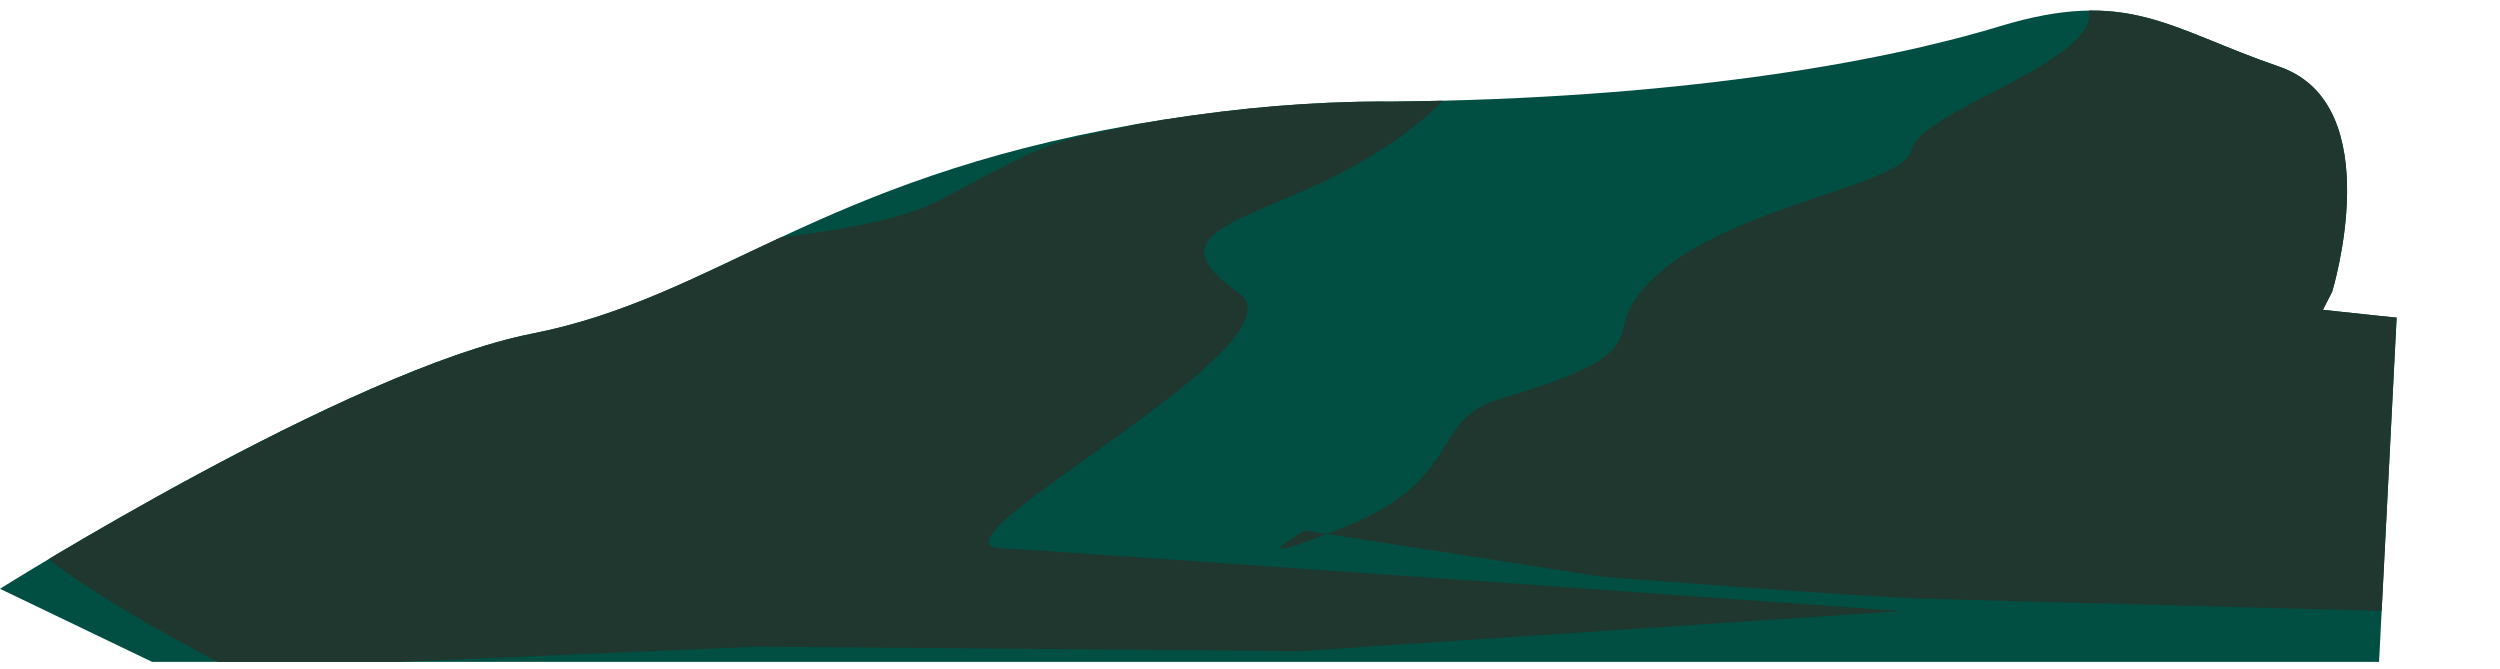
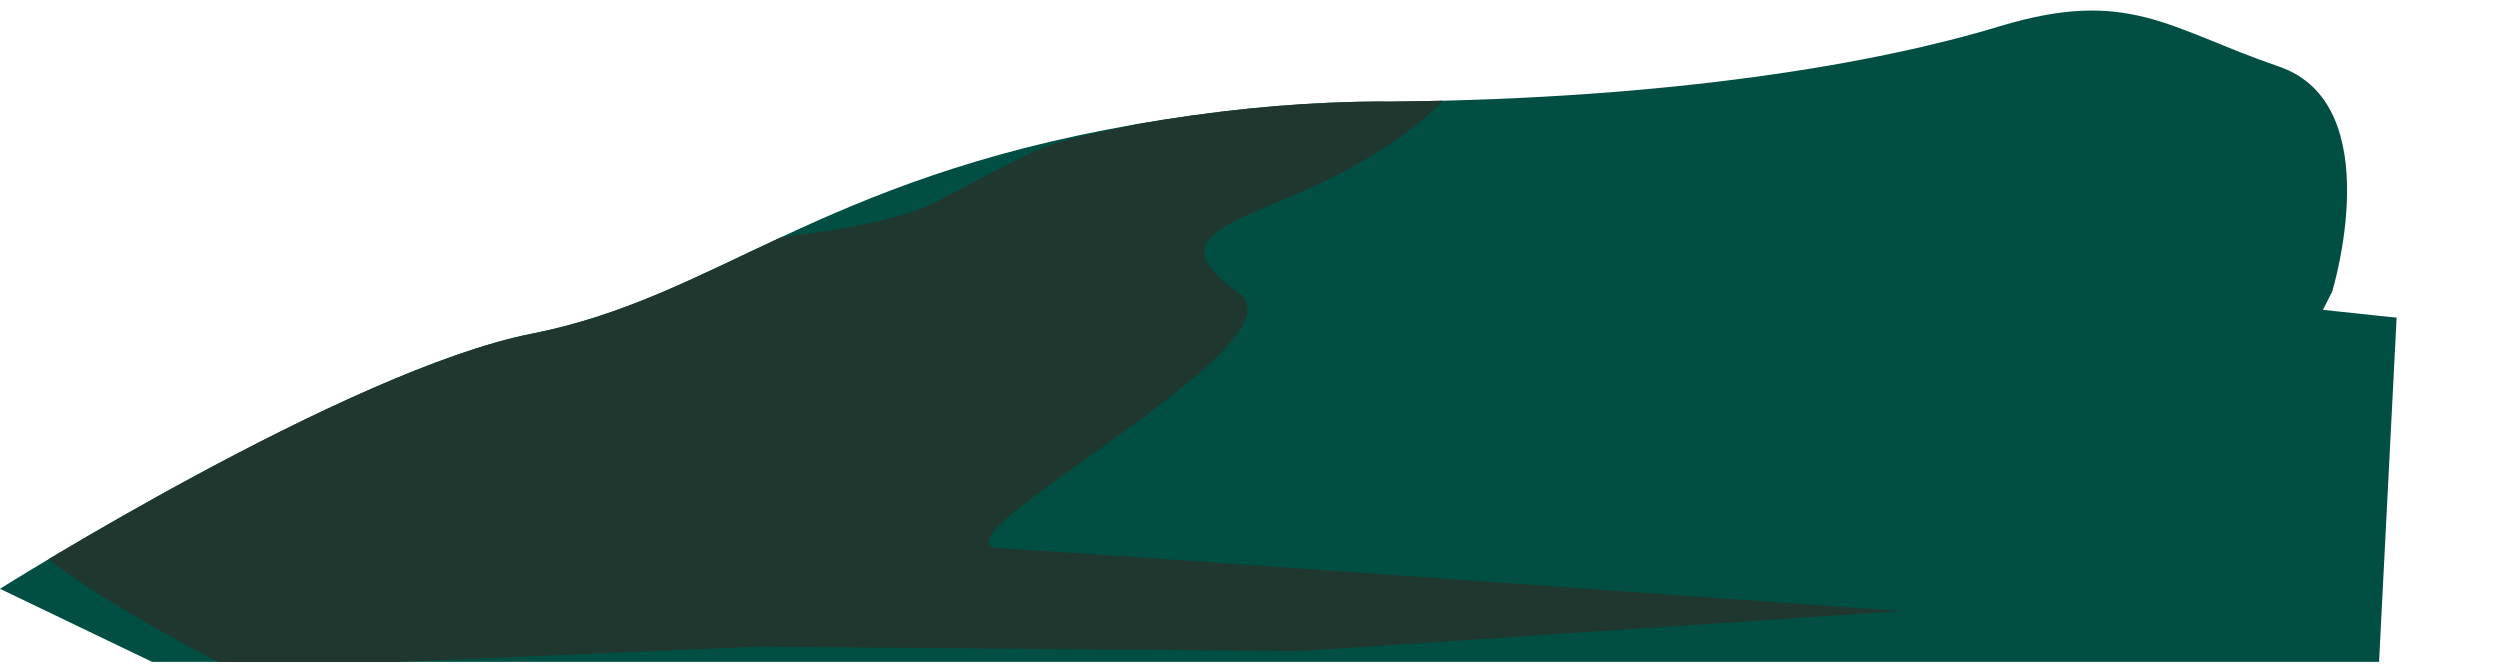
<svg xmlns="http://www.w3.org/2000/svg" width="1493.637" height="399.662" viewBox="0 0 1493.637 399.662">
  <defs>
    <style>.cls-1{fill:#004f42;}.cls-2{clip-path:url(#clip-path);}.cls-3{fill:#1f372f;}</style>
    <clipPath id="clip-path" transform="translate(0 6.303)">
      <path class="cls-1" d="M1387.837,178.811l5.514-10.809s34.342-111.851-31.699-134.504-89.889-47.462-166.936-24.09C1120.59,31.893,998.912,52.712,832.15,54.384q-9.83-.074-19.917.111h-.003q-1.643.001-3.082.076c-40.078.942-83.458,5.144-131.752,13.594C487.877,101.327,427.91,171.341,317.842,193.043S0,345.473,0,345.473l90.874,43.665H1421.376l10.5-205.68S1415.223,181.823,1387.837,178.811Z" />
    </clipPath>
  </defs>
  <g id="Layer_2" data-name="Layer 2">
    <g id="Layer_1-2" data-name="Layer 1">
      <path class="cls-1" d="M1387.837,178.811l5.514-10.809s34.342-111.851-31.699-134.504-89.889-47.462-166.936-24.09C1120.59,31.893,998.912,52.712,832.15,54.384q-9.83-.074-19.917.111h-.003q-1.643.001-3.082.076c-40.078.942-83.458,5.144-131.752,13.594C487.877,101.327,427.91,171.341,317.842,193.043S0,345.473,0,345.473l90.874,43.665H1421.376l10.5-205.68S1415.223,181.823,1387.837,178.811Z" transform="translate(0 6.303)" />
      <g class="cls-2">
        <path class="cls-3" d="M875.893,36.414s-15.825,30.521-76.586,61.608c-56.439,28.876-110.476,34.552-59.064,70.877C782.8,198.966,547.76,318.609,597.637,321.234S1135.96,358.774,1135.96,358.774L776.816,382.717l-324.56-2.66L138.337,393.359S-28.385,309.108,14.872,294.983c128.628-42.001,91.877-91.877,114.19-122.066s353.925-18.456,431.364-59.145S615.553,82.272,703.493,62.584,875.893,36.414,875.893,36.414Z" transform="translate(0 6.303)" />
-         <path class="cls-3" d="M779.62,310.653s-45.939,26.251,24.938-2.625,49.044-63.606,91.877-76.127c85.315-24.938,67.309-34.819,77.439-53.814,31.501-59.064,162.632-70.327,168.004-94.502,5.25-23.626,109.699-52.236,106.315-82.69-1.313-11.813,48.564,1.312,69.564-2.625s82.689-6.563,86.627-2.625,28.876,23.626,27.563,27.563,31.501,36.751,32.813,57.751,2.625,78.752-1.312,91.877-9.188,63.002,19.688,97.127c14.512,17.151-39.376,30.188-27.563,55.126s38.063,35.438,38.063,35.438-303.195-7.875-345.196-9.188-191.63-13.125-191.63-13.125Z" transform="translate(0 6.303)" />
      </g>
    </g>
  </g>
</svg>